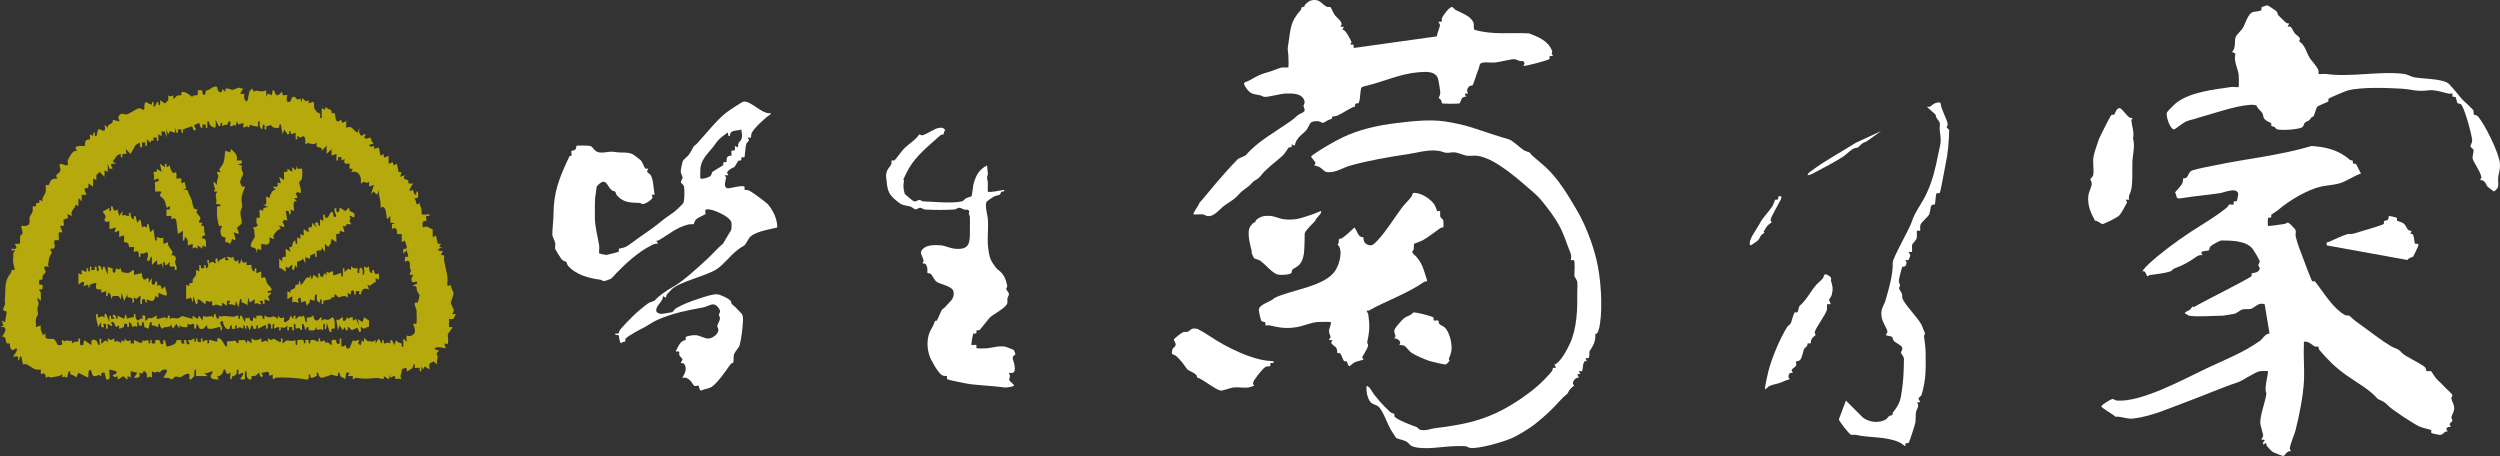
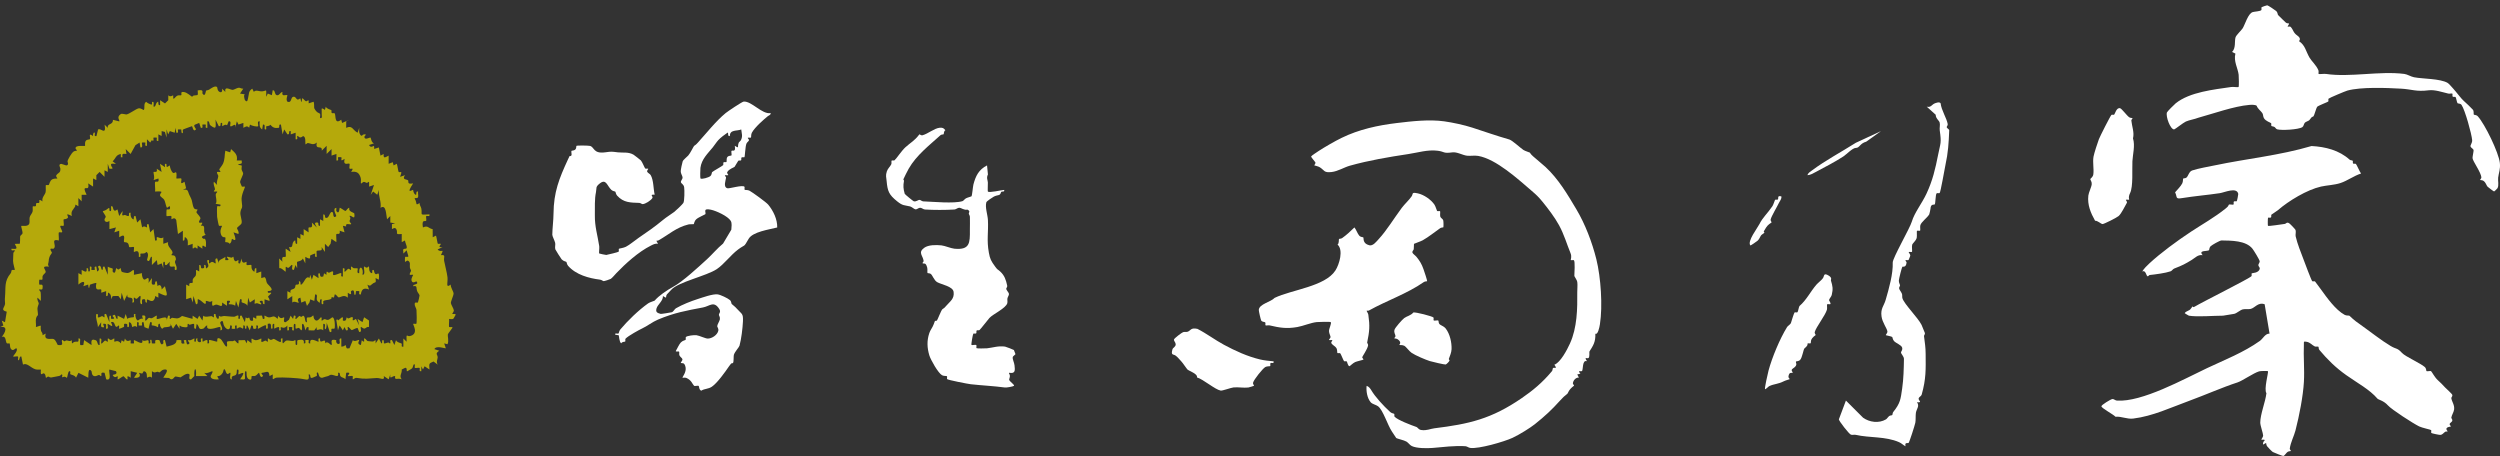
<svg xmlns="http://www.w3.org/2000/svg" id="_レイヤー_2" data-name="レイヤー 2" viewBox="0 0 1531.11 279.28">
  <rect x="0" y="0" width="1531.11" height="279.28" fill="#333333" stroke="none" />
  <defs>
    <style>
      .cls-1 {
        fill: #b5a90b;
      }

      .cls-2 {
        fill: #fff;
      }
    </style>
  </defs>
  <g id="_レイヤー_1-2" data-name="レイヤー 1">
    <g>
      <path class="cls-1" d="M132.96,53.33c.22.26.04,2.26,1.54,2.97s1.76-.81,1.5-2l2,2c-.62-3.96,2.88-1.28,4.5-1.26.68,0,2.52-1.13,3.52-1.29,1.21-.19,1.74.73,2.98.55l-2,3,2.98.49c-1.01.24-.14,3.31.02,3.51,1.66,1.97,1.7-.46,1.98-1.51.64-2.44.06-3.87,2.52-5.49l.97,1.97c1.21-1.52,3.3-.18,5.02-.31,2.98-.23,2.62-2.18,2.52,3.34l1-2,2.5,1,.5-3c1.65-.28.96,2.59,2.5,3s2.04-1.76,3.5-2c-.77,3.38,2.21,1.43,3.01,2.02.17.12-1.13,2.55,0,3.98,2.79.95,1.86-2.57,3.5-3,1.39-.37,1.68,1.07,2.5,1.56s1.75-.81,1.95-.55c.27.35.55,4.65,1.05,0,.41-.58,1.67,1.69,2.5,1.73.9.04,1.69-2.15,1.52,1.26l2.98-.99c.58.96.24,3.58.45,4,.6,1.17,1.52,2.54,2.93,2.99,1.28.41.47,2.04.63,3.01,1.68.25.91-1.35,1-2.5.22-2.91-.97-4.52,1.96-2.5l.54-2c.51,1.45,3.13,1.84,3.39,2.15.29.35-.1,1.36.25,1.71.38.37,1.46-.05,1.75.21.97.85-.4,7.41,4.07,3.93l.53,2,4.5-2-1.97,1.03-.03,3.96c3.82-1.85,3.91,1.4,7,3l1-3c.02,1.4-.33,2.7.49,4.01,1.1,1.76,1.4.2,2.09.07,2.84-.51.54.92.57,1.42.13,2.46,3.41.04,3.83.52.21.24.37,2.91,2.03,3.49l-3,1c1,2.15,2.86.4,2.93.53.94,1.55-1.65,2.58,3.07.97l1,5.01,1.95-1.01c-.27,3.08.88,2.11,3.04,1v5s2.53-.98,2.53-.98l.51,1.98,1.96-1.01c.38.96.91,4.78,1.1,4.94,1.02.9,2.65-1.66.91,3.06l3-1c-2.1,3,1.2,2.4,1.89,3.15.58.64-.95,2.65,3.11,1.85-4.81,7.33-.28,3.69-.03,3.99.2.23-.07,1.96,1.53,3.01.93.61-.23-2.54,1.5-2-.24,1.2.72,3.72-.66,4.02-.53.12-1.78-.25-1.34.46,1.74,2.79.02,4.5,2.99,2.51-.19,1.39.8,2.17,1.03,3.48.73,4.09-1.66,3.78,4.97,3.53.4,1.79-1.53.6-1.95,1.04-.4.41.33,2.47-.13,2.9-.66.61-2.82-1.2-1.92,4.06,3.19-1.5,3.17.56,5.96,1.05l.04,4.96,2-1.01c.38.96.91,4.78,1.1,4.94.35.3,1.42-.13,1.9.11.31.15-2.7,2.61,1.01,1.95l-3,1.5c2.12,2.44,4.41-1.4,2.01,3.46,3.23-.43,1.56,1.33,1.98,3.55.58,3.07,1.67,6.95,2.04,9.97s-1.39,7.07,1.98,4.51c-.19,1.67,1.75,4.2,1.75,5.51,0,1.2-1.8,4.89-1.65,5.85.18,1.07,1.62,3.23,1.79,4.31.16,1.01-1.17,2.12-.88,2.3.49.31,2.03-.45,1.99.55-1.51,2.28-.64,3.01-4,2.51.17,1.12-.3,4.67.06,4.95.4.31,2.46-.35,1.94.54-.58.99-2.66,3.47-2.77,4-.21.97.8,4.37-.23,6l-2-.5,1,3c-.28.24-5.88-1.95-7,.5l3,1c-2.87,1.86-.99,2.34-.98,4.01,0,1.21-1.05,2.56-.02,4.5l-2.5-1.91c-3.07,1.2-2.72,1.32-2.5,4.91l-3-2-1,2-1-2v3c-1.79.4-.6-1.53-1.04-1.95s-2.52.31-2.92-.1c-.33-.33.16-1.66-.04-1.95-.76-1.11-1.14,1.56-1.46,2.04-.41.61-2.08,1.33-3.04,1.96s.22-2.55-1.5-2l-2,1c.29,2.54-1.79,3.76,0,6-2.57-1.12-4.57,1.06-4.02-1.99-1.94-.24-3.35,2.65-2.98-1.02l-1,3-3-2c.76,3.16-1.99,1.09-4.35,1.2-5.16.24-6.62.86-12.32-.08-1.02-.17-2.1,1.15-2.28.86-.26-.41.19-1.55-.1-1.9-.39-.46-2.47.21-2.96-.08-.35-.21,2.77-2.66-.99-2l-.5,4c-.72-1.09-2.32-.93-3.04-1.96-.62-.89.09-2.35-1.46-2.04.78,3.82-2.71.86-4.5,1.24-.79.17-.92.76-2.97,1.12-1.38.24-2.81,1.62-4.06-.32-.36-.56-.64-3.06-1.47-2.03-.19.23.28,1.52-.07,1.93-.09.1-1.94.86-2.45,1.06-2.39.95-.64-2.41-2.48-1.99.4,3.33-.01,3.54-3.35,2.84s-12.76-1.16-16.14-.9c-2.31.17-2.74,3.05-2.51-1.95l-1.97,1.02c-.39-3.92-1.59-2.35-4.53-2.01-1.3.18.88,1.56.5,2-1.79,2.08-2.08-2.27-2.5-2-.71.46-1.07,1.35-2.17,1.86-.7.33-1.91-.1-2.27.24-.27.26.48,2.81-1.56,1.9-2.44-1.09-.87-5-2-5-1.01,0-.36,3.33-.5,4.49-.13,1.06-2.03.35-3,.51,4.91-6.71-.76-2.7-1-3-.37-.44.65-3-.5-3-1,0-.12,1.86-.94,3.06s-3.32.24-2.56,2.94c-2.11.23-.5-3.49-1-4-.33-.34-1.19,1.19-2.01.58-.91-.68-1.1-3.6-1.99-2.57-.27.32-.1,2.12-2,3.52-1.56,1.16-2.86-.53-1,2.48-1.62.16-4.54.19-5.01-1.53-.24-.9,1.67-2.72,1-3.47-.17-.19-3.39,1.88-5,1l2,2h-7c.48-5.58-1.36-5.65-1,0l-2,2c-1.99.31-.57-2.53-1-3-1.43-1.57-4.96,1.67-5.49,1.78-.22.04-2.79-.59-3-.54-1.01.2-1.36,1.98-2.86,1.69-.43-.08-.8-.69-1.29-.77-1.03-.17-3.22-.05-3.35-.16-.25-.2,4.67-5.65.5-5-1.89.29-2.15,1.61-3,1.74-.27.04-.64-.44-.97-.4-1.31.13-1.75,1.08-3.52-.33v4c-1.33-1.41-2.87.14-2.97,0-.32-.42.44-3.77-2.03-4.01l-.97,1.5-2.03-.49c1.67,2.42-.25,3.3-3,3l2-3-4-1v4c-3.26-2.3-1.53.6-2,1-.59.5-1.97-1.93-2.49-1.92-.44,0-3.29,2.29-3.5,1.92s.23-1.52-.08-1.97c-.14-.2-1.5,1.73-2.93-.53-.42-.65,3.4-.02,2-2.5l-4-1c-.83.85,1.84,7.11-2,6l-1-4c-3-.68-1.53,1.25-2.07,1.97-.26.34-.91-.71-1.39-.66-.83.08-1.62,1.03-2.99.67-1.56-.4-1.39-2.77-1.55-2.98-2.4-3.07-1.82,3.79-2,4l-6-3-1.5,3c-.49-1.48-3.2-1.86-3.41-2.1-.48-.54.47-1.9-.59-1.9-.94,0-1.2,3.61-1.54,4-.25.29-.82-.93-1.97-.53-2.1.73-.33-.26-1.03-1.46-.24-.41-1.02.78-1.58.87-1.69.27-3.78.82-5.07.97-.85.1-1.39-.54-1.84-.55-.53,0-1.17.99-1.4.68-.27-.36,0-1.76-1.05-2.56-.96-.74-2.52,2.65-2.03-2.41-1.1-.07-2.26.17-3.34-.15-2.81-.83-5.36-4.35-7.61-2.85l-1.03-5c-1.52-.49-.94,3.47-2,2-.2-.28.28-1.6-.04-1.95-.36-.39-2.61.23-2.96-.05-.32-.25,3.33-3.45,2-5-.33-.39-1.44,1.26-2.46,1-1.85-.48-1.39-3.7-1.64-3.93-.29-.28-1.4.15-1.77-.16-.89-.74-.28-4.96-3.13-3.91,2.23-2.7,4.05-6.93-1-6l2.01-1.01-1.01-2.99,2,1.01,1.06-6.46c-4.25-1.01-1.01-2.74-1.02-5.05,0-1.58-.24-1.79-.04-3.98.56-6.13-.62-9.48,3.51-14.54.47-.58.33-1.6.63-1.87.42-.38,1.56.08,1.83-.13.22-.17-1.08-3.86-1.03-5.51.04-1.15.09-4.07.18-4.81.08-.62,1.2-1.37.87-1.62-.55-.41-2.39.76-2-1.03,3.52.31,3.71.04,2-3l2.98-.03c.41-.37.2-3.99.3-4.47.18-.88,1.32-1.19,1.49-2,.16-.76-1.05-4.22-.77-4.5.26-.25,4.31.79,4.94-1.56.3-1.11-.11-2.5.2-3.8.24-1.04,1.37-2.14,1.73-3.28.33-1.06-.11-3.04.22-3.31.29-.24,1.39.2,1.78-.19.34-.35-.05-1.38.29-1.72s1.37.05,1.72-.27c.73-.69-1.03-3.01,2.13-.87-.68-2.29,1.49-3.98,1.87-5.63.29-1.25-.1-4.09.19-4.33s1.38.2,1.78-.15c.34-.3.52-2.57,2.13-3.42,1.21-.64,2.84-.35,3.04-.5.28-.23-1.08-1.12-.57-1.97.99-1.65,2.82-1.27,2.44-4.34-.04-.34-1.52-2.55.63-2.64.16,0,2.84.97,3,.96,1.85-.07.76-2.33.78-2.48.15-1.18,2.42-5.11,3.72-6.02.78-.55,1.77-.38,1.99-.54.29-.22-.78-1.02-.8-1.43-.1-2.25,5.54-1.21,5.8-1.51.2-.22-.3-1.97.45-3.05.68-.99,2.27-.78,2.49-1.01.82-.82-1.45-4.49,2.04-1.92-.39-.91.4-2.88,1.02-2.01.32.44-.79,2.39,1,2l1-4c1.33-1.41,5.26,4.14,4-3l2,2c-.67-2.97,3.34-1.64,3.07-4.98l3.93.98c.56-.61-2.11-2.56,1-4.56.6-.39,3.03.41,3.48.3,1.91-.46,5.43-3.16,7.13-3.68,1.59-.49,3.17,1.18,3.39.95.86-.93-.36-4.15,1.5-5,.67.73,1.62,1.14,2.51,1.49,2.17.86.15-1.5,1.49-1.49,1.01,0,.35,2.06.5,3,1.64.1.87-1.91,2.5-3,.92-.61-.23,2.55,1.5,2v-3s3,2,3,2l2-1.99.02-3.01c1.28,1.39,2.82-.1,2.92.04.36.55-.34,2.48.57,1.97.65-.37,1.06-1.34,2.17-1.86.7-.33,1.95.1,2.27-.24.52-.55-.94-2.24,1.57-1.92,2.17.28,4.69,2.86,4.98,2.85.35-.01.68-.63,1.11-.71,2.67-.45,2.67.56,2.4-3.12,4.3-.74,2.47,1.22,3,2.01,1.63,2.43,1.98-1.71,2.11-1.85.24-.25,1.2-.21,1.88-.63.96-.58,3.79-2.86,4.97-1.49ZM134,77.29l-2-4c.05,3.95,1,6.66-3.05,3.55-1.18-.9-.3-2.84-1.95-2.55v4c-1.8.39-.66-1.57-1-2-.06-.08-1.94-.08-2,0-.34.43.8,2.39-1,2l-1-3-2.5,1c-1.59.66.82,2.66.5,3-1.89,1.98-2-2.19-2.49-2-.95.36-5.25,1.86-5.44,2.08-.35.4.12,1.7-.07,1.92-1.04,1.25-.91-1.88-1-2-.06-.08-1.94-.08-2,0-.34.43.8,2.39-1,2l-.5-3-.5,3-2.99-1.01-1.01,2.01-1-3v5s-1.01-3.5-1.01-3.5l-2-.5v3.01s-2-1.01-2-1.01v4c-1.8.39-.66-1.58-1-2-.06-.08-1.95-.08-2,0-.23.36.52,2.04-.47,1.93l-.52-.42-1.01,1.5-2-2v4c-1.8.39-.66-1.57-1-2-.06-.08-1.93-.07-2,0-.42.44.98,3.32-1,3l-.5-3-2.53,1.61-2.97,5.39-3-3,.45,3c-2.24-.24-2.82-.31-2.45,2h-1s-.01-2-.01-2c-3.14.63-2.97,2.58-4.99,4.5l2,1.5c-.94.16-2.96-.52-3,.51-.08,1.72,2.71,2.8-.99,2.5l-1-3v5s-2-1.01-2-1.01v4s-3-3-3-3l-2,1.99v3.01s-2-1.01-2-1.01v5s-3-2-3-2c.77,4.24-1.23,2.5-1.97,3.03-.91.65,1.14,3.85.97,3.97h-3s0,4,0,4l-2-2v5c-2.9-1.69-1.44-.78-2.1.37-1.11,1.92-2.67,2.56-1.9,5.63-4.96-2.48-1.81.22-2.42,1.02-.83,1.09-2.32.84-2.53,1.03-.43.39.35,3.54-.11,3.91-.36.29-1.57-.18-1.91.07-.68.51,1.63,3.43.95,3.94-.33.25-1.53-.21-1.91.08s.12,3.82-.06,4.95c-5.5-1.36-.96,3.18-3.1,4.94-.39.32-1.57-.14-1.87.11-.62.51.75,2.02.77,2.49.02.3-1.86,1.73-2,5.13-.06,1.42-.92,1.86.2,3.33-5.58-.66-1.65,1.97-2.05,3.4-.18.65-1.33,1.25-1.82,2.28-.33.69.1,1.94-.24,2.26s-1.49-.13-1.85.12c-.12.09-.13,2.8,0,2.89.72.53,2.61-1.12,1.96,2.56-.18,1.02-1.48.21-1.99.54-.4.26.77.99.85,1.59.25,1.79.13,3.58.14,5.37l-2-2c-.54,1.38.73,2.82.72,3.5-.02.89-1.01,2.06-.75,4.01.66,5.04-.03,2.25-.87,5.09-.46,1.56.09,3.71-.1,5.4,4.63-1.43,2.24-1.25,3.14,2.36.19.75,1.21,1.39.87,2.64l1.99-1.01c-1.45,4.87,3.7,2.63,5,3.45,1.54.96,1.97,3.49,2.5,3.56,4.3.6,1.73-1.93,2.51-3.01.3-.41.88.71,1.46.71.39,0,.78-.5,1.18-.5,1.32-.02,1.88.93,3.28-.17.06,3.35.29,1.47,1.67,1.06,1.66-.5,2.86.86,2.4-2.09,1.68-.25.92,1.36,1,2.52.14,1.92-.19,1.58,2,1.49l.5-3,4.5,3c.37-.37-1.25-4.36,2.5-3,1.64.6.82,3.24,2.5,3v-4c1.98-.32.58,2.51,1,3,.47.56,1.64-1.69,2.5-1.73.47-.02,1.23,1.01,1.43.7.28-.43-.14-1.54.12-1.96.21-.34,1.02.75,1.6.85,1.05.19,2.12-1.14,2.3-.85.26.42-.17,1.53.12,1.96.13.19,2.15-1.45,3.93,1.03l.47-1.93,1.49.93.54-2c1.26,2.73,3.29.87,3.43,1.03.35.43-.12,1.64.08,1.97.05.09,1.95.08,2,0,.21-.34-.25-1.57.04-1.98s6.16,3.99,5.02,0c2.1,1.5,4.45-1.92,3.93,1.97,1.8.37.69-1.67,1-2,1.07-1.18.91,1.88,1,2,.06.08,1.94.08,2,0,.48-.72-1.29-2.6,2.5-2.01.52.08.8,4.13,2.5,2.01.35-.43-.8-2.4,1-2l1.03,4c2.1-.66,6.28-1.03,6.02-3.96.08-.12,2.76-.13,2.9,0,.47.49-.88,2.76,2.06,1.95l-.5-2c.56.12,1.38-.14,1.5,0,.1.12-.02,4.23,2.01,2,.39-.43-1.8-1.82-.5-2,1.11.65,3.34-1.2,3.48-1.01.35.5-.55,2.01.52,2.01,1.16,0-.38-2.43,1.5-2-.83,1.9,1.35,2.83,2,2,.35-.44-.8-2.39,1-2.01-.24,3.52.42,1.25,2.46.97.98-.14.46,1.27.55,2.04,1.8.4.63-1.57,1.02-1.99s4.77,1.16,4.91.95c.37-.55-.58-2.8,1.57-1.96,1.63.63,2.56,3.9,4,5,1.17-.2.11-2.51.53-2.98.49-.55,2.81-.36,3.47-.36.43,0,.8-.48,1-.45.96.16,1.37,1.82,2.5,1.79l.05-1.94,3.92-.03,1.04,1.97.5-2,2.5,2c-.22-4.95.16-2.15,2.51-1.95,1.62.14,3.35-1.19,3.45-1.04.27.43-.2,1.63.07,1.96.46.58,1.95-.65,2.49-.68.49-.03,1.19,1.03,1.41.67.28-.44-.14-1.53.12-1.95.21-.35,1,.74,1.6.85.82.15,1.48-.62,1.85-.6,1,.06,3.77,2.56,4.49,1.73.37-.43-.79-2.4,1.01-2-.29,5.66.84,1.53,2.5,1.25,1.26-.22,4.16.89,5-.23,1.16-.26-.2,2.99.99,2.99s-.24-2.83,1-3c1.79-.25,4.12-.79,3.5,2,1.8.39.65-1.57,1-2.01.06-.08,1.94-.08,2,0,.35.44-.8,2.39,1,2.01-.81-4.39,4.78-.72,4.98-1,.39-.53-.78-2.39,1.02-2.01-.46,4.68,3.6-1.34,3.07,2.98,1.53-1.93,3.56,1.49,3.93,1.03.74-.93-1.67-4.16,2.94-2.95-.51,1.49.98,3.08,2.06,1.95.41-.43-.98-3.32,1-3v5c2.8,0,2.47-2.23,3.01.31.27,1.25.98.67,1.99.7l2.07-4.99c1.15,1.39,3.38-.51,3.93-.01.14.12-1.9,2.49,1,3l.5-2.93c2.4,2.31,1.13-.67,1.51-1.07.45-.48,1.45,1.21,2,1.56.14.09,3.18.33,3.34.31,1.29-.14,1.84-2.43,1.66,1.13l2-3,1.5,3c1.14.02-.14-2,1-2s-.14,2.21,1.06,2.05c.9-.12,1.28-.54,2.44-.57.16,0,.7.82.94.51.44-.58-.73-2.38,1.05-1.99l1.5,3,1-3c.51,1.5,3.17,1.84,3.41,2.1.5.54-.68,2.28,1.09,1.9v-5s2,2,2,2c-.29-5.94.13-3.04,1.98-3.47,5.82-1.35,1.65-7.24,2.04-7.49s1.56.2,1.93-.08c.34-.26.23-7.15.08-8.48s-1.28-2.19-1.05-3.97c.14-1.04,1.46-.17,1.92-.58.17-.15,1.06-4.08,1.02-4.3-.11-.65-1.12-1.71-1.46-2.6-.8-2.1.34-3.57-2.46-3.03-.32-1.61,3.97-.69,2-3-.1-.12-2.49,1.74-3-.5-.36-1.56,1.18-3.34.99-3.46-.43-.27-1.61.2-1.97-.07-.59-.45.69-2.02.68-2.46-.01-.48-.6-1.16-.71-1.99-.21-1.51.58-3.03-.99-4.07-.93-.61-1.66.9-2,.55-.1-.11-.07-2.86.05-2.95.52-.37,2.1.46,1.98-.57l-1.03-3.49-2,2c.16-1.7-1.02-2.92,1.37-2.99,1.82-.05-.36-3.51-.37-5.02l-2,1.01v-4.99c-4.23.44-2.4-.34-3.09-2.4-.84-2.5-2.75-.44-2.91-.61v-3.01s2-.49,2-.49l-3-.5v-4s-2,2-2,2c-.64-2.87-.47-9.44-4-7,.65-3.9-1.42-7.12-1-11l-1,3-2.5-2-1.5,2,2-6-3,1c.23-4.78-.31-2.28-1.47-2.29-.45,0-1.09-.74-1.87-.59-.67.13-1.32,1.27-1.65.88-.18-.22.19-2.28-.14-3.36-.96-3.2-2.53-4.15-5.86-3.64,2.16-3.22-.21-1.42-.92-2.05-.45-.4.24-2.61-.09-2.94-.64-.65-4.08,1.69-2.99-3.02-3.24,2.13-1.41-.04-2-1-.05-.08-1.94-.08-2,0-.34.43.8,2.39-1,2v-4s-3,1-3,1v-4s-3,3-3,3v-5s-3,3-3,3c.56-4.01-4.23.25-3-5-2.31,1.98-3.81.4-5.54.31-.54-.03-1.13,1.08-1.45.7-.18-.21.46-4.98-1.49-4.89-.28.01-.89.93-1.87.76-.59-.1-1.36-1.21-1.61-.88-.41.54.76,2.39-1.03,2v-4s-2.99,1.01-2.99,1.01v-2.01c-2-.44.04,2.21-2.01,2l-2-3-1,3-1-6c-1.87-.4-.31,1.85-1.51,2.02-2.32.32-3.5-.21-4.99-1.91-.55.96-2.34.8-2.45.95-.42.51.52,1.95-.55,1.95-1.3,0,.58-3.35-1.5-3l-.5,3c-1.83-1.28-1.64-2.95-1.5-5-1.99-.31-.57,2.53-1,3-.47.53-3.96-.24-4.96-1l-.5,1.95c-1.3-1.48-2.13-.66-3.54.04v-3.01s-3,1-3,1l-1-2-1,4c.72-3.96-2.17-.14-3-1-.41-.42.98-3.32-1-3l-1,2.46c-1.14-.87-1.93.14-2.97.55l-.03-2.01c-1.98-.44.06,2.21-2,2Z" />
      <path class="cls-2" d="M1340.5,193.3c-.14-.02-2.03-1.14-2.5-1.5.78-1.33,2.8-1.44,3.55-2.48,2.41-3.36.7-.41,2.45-1.46,5.1-3.04,33.57-17.22,34.89-18.72.33-.38-.09-1.46.18-1.75.2-.21,4.21-.09,4.89-2.7.21-.81-.7-1.46-.81-2.07-.18-.99.91-1.72.76-2.69s-3.54-6.52-4.42-7.63c-4.04-5.04-12.93-4.94-19.02-5.04-1.24.17-5.58,2.66-6.51,3.49-1.01.91-.83,2.24-1.04,2.45-.9.89-6.85-.2-3.91,3.08-2.9-.49-4.53,1.58-6.64,2.87-4.03,2.46-5.66,3.35-10.72,5.29-.99.38-1.4,1.42-2.28,1.72-3.14,1.09-9.27,1.9-12.76,2.26-.54.06-.88.79-1.13.8-1.23.07-1.06-4.03-3.49-2.94,1.07-1.81,2.92-3.6,4.47-5.04,6.65-6.16,16.82-13.7,25.55-19.44,6.4-4.21,14.29-8.65,21-14.04,2.33-1.87,1.55-1.89,2.04-2.4.42-.44,2.47.29,2.89-.16.25-.28-.18-1.38.19-1.77s1.44.04,1.76-.21c.18-.14.99-4.08.92-4.43-.86-4.46-8.41-.91-11.3-.48-7.67,1.15-15.34,1.76-23,3-4.47.73-2.88-.4-4.38-3.53,1.32-1.58,3.5-3.69,4.38-5.48.56-1.13.38-2.72.57-2.93s1.28-.09,1.92-.54c1.19-.84,1.55-3.74,3.6-4.43,3.72-1.25,9.79-2.28,13.87-3.13,19.8-4.15,39.66-6.04,59.21-11.83,8.56.45,16.97,2.59,23.33,8.36.53.48,1.6.32,1.87.64.3.35-.09,1.37.25,1.71s1.37-.05,1.71.25c.48.42,2.36,4.86,3.16,5.88-4.37,1.38-8.31,4.43-12.66,5.85-3.76,1.22-8.34,1.34-11.86,2.14-8.61,1.96-19.83,8.74-26.5,14.54-.66.58-3.62,2.4-3.84,2.63-.33.34.06,1.37-.29,1.72-.39.4-1.49-.04-1.79.19-.2.15-.24,4.78-.07,4.95.4.41,8.85-1.02,10.34-1.16.76-.07,1.13-1.38,2.68-.38.59.38,3.76,3.67,3.89,4.13.37,1.28-.2,2.81.07,3.93,1.09,4.67,3.14,9.66,4.84,14.16.64,1.7,4.75,12.77,5.3,13.24.33.28,1.38-.13,1.73.19.23.21,2.98,3.99,3.64,4.9,3.46,4.77,8.83,12.47,14.48,15.53,1.13.61,2.7.32,2.94.55,3.22,3.05,4.17,3.67,8.07,6.43,5.48,3.87,11.2,8.5,17.01,11.99,3.86,2.32,4.03,1,7.11,4.35,2.08,2.26,11.43,6.37,13.93,8.61,1.02.91.84,2.29,1.03,2.47.44.42,2.44-.28,2.87.13.53.5,2.16,3.7,4.08,5.46,1.92,1.76,2.7,2.54,4.46,4.46.96,1.05,4.28,3.84,4.46,4.64s-.69,1.51-.64,1.87c.35,2.37,2.08,4.12,1.72,7.03-.19,1.53-1.48,3.42-1.72,4.98-.06.36.81,1.08.62,1.86-.21.86-1.6,1.33-1.65,2.14-.03.44.96,1.23.71,1.43-.31.25-1.77,0-2.56,1.05-.59.78.84,1.74.57,1.95-.25.19-.93-.08-1.35.17-1.17.68-1.55,1.82-3.12,1.95-.62.05-5.26-.95-5.44-1.16-.29-.33.15-1.46-.14-1.79-.25-.29-5.48-1.36-7.3-2.24-3.55-1.72-16.84-10.28-19.15-12.88-2.59-2.92-5.84-3.47-6.39-4.11-4.89-5.69-12.23-9.53-19.08-14.38-6.51-4.61-11.43-9.44-16.53-15.5-.53-.63-.36-1.73-.56-1.91-.3-.29-1.54.11-2.25-.21-1.7-.77-2.72-2.51-5.16-2.88-1.89-.29-1.45.07-1.51,1.51-.34,7.58.45,15.49.02,23.02-.5,8.75-2.77,20.54-5.17,29.83-.89,3.45-3,7.27-3.5,11.19-.06.46.93,1.19.65,1.4-.22.16-1.22,0-1.99.54-.87.62-1.81,2.29-2.57,2.5-.33.09-5.84-2.09-6.46-2.45-.54-.31-3.06-2.89-3.5-3.52-1.15-1.65.5-2.83-2.48-1.01-.13-1.07.12-1.86.98-2.52.08-.98-1.51-.23-1.98-.51-.25-.16,1.04-1.49,1.05-2.47,0-1.42-1.76-6.08-1.76-7.99,0-5.1,3.15-12.64,3.77-18-1.68-2.34,1.42-13.01.94-13.49-.19-.19-4.58-.15-5.4.1-3.49,1.05-10.26,5.82-13.22,6.78-9.15,2.96-19.93,7.75-29.69,11.31-11.28,4.11-22.2,9.35-34.17,10.83-3.89.48-7.03-1.42-10.92-1.12-1.2-1.39-8.6-5.27-8.6-6.4,0-.86,5.63-4.25,6.63-4.42s1.78.86,2.85.94c15.33,1.07,41.06-13.19,55.17-19.86,10.86-5.13,22.46-9.61,32.34-16.66,2.01-1.43,3.25-4.55,5.99-4.51l-3-17.97c-4.04-1.48-5.98,2.3-8.61,2.86-1.57.34-3.17-.08-4.74.26s-3.74,2.41-5.26,2.74c-1.06.23-6.51,1.13-6.87,1.13-5.96,0-15.64.88-21,0Z" />
      <path class="cls-2" d="M472,69.3c.11,1.1-1.14,1.35-1.7,1.81-2.32,1.87-8.04,6.83-9.83,10.17-.6,1.12-.32,2.74-.57,2.96-.33.3-1.46-.14-1.86.14-.3.21.71.96.68,1.43-.04.68-1.17,1.19-1.57,2.15-.72,1.71-.9,8.03-1.23,8.3-.3.24-1.39-.19-1.77.2-.34.35.05,1.38-.29,1.72s-1.38-.05-1.71.29c-.26.26-1.98,3.38-2.26,3.7-.34.39-3.31,1.24-4.45,3.15-.5.84.83,1.73.53,1.93-.42.28-1.51-.14-1.94.13-.35.22.7.92.65,1.4-.17,1.61-1.94,5.76.84,6.53,1.15.31,9.38-2.27,10.43-.92.26.34-.19,1.49.12,1.83.24.25,1.84-.03,2.96.57,1.8.97,10.27,7.09,11.46,8.54,3.12,3.81,5.64,8.96,5.51,13.98-4.74,1.24-15.03,2.61-17.52,6.98-3.25,5.7-1.86,3.07-6.47,6.53s-8.59,9.04-13.01,11.99c-6.33,4.22-23.67,7.87-27.89,12.65-.68.77-2.44,2.53-2.66,2.82-1.1,1.49.55,2.95-2.44,1.03.17,2.98-3.27,5.17-3.93,7.58-.63,2.26.36,2.74,2.55,3.35.33.09,6.06-.82,6.78-1.02,1.03-.28,1.7-1.93,2.57-2.43,4.03-2.31,9.13-4.31,13.34-5.66,3.05-.97,9.21-3.22,12.2-2.85,1.74.22,6.2,2.33,7.52,3.5.97.86.78,2.08,1.1,2.4.96.96,1.73,1.25,3.38,3.12,2.81,3.19,3.72,2.53,3.49,7.54-.19,4.12-.99,10.88-2.11,14.87-.28.99-2.82,3.59-3.46,5.6-.24.75.02,4.47-.53,4.94-.76.65-.5-.73-2.4,2.04-2.4,3.52-7.18,10.25-10.51,12.52-2.25,1.53-4.43,1.11-6.51,2.45-1.39-.43-1.31-2.64-1.56-2.89-.42-.41-2.42.3-2.87-.13-1.03-.99-1.47-3.38-4.72-4.8-.83-.36-2.14.03-2.36-.14-.27-.21,2.53-3.33,1.89-6.39-.71-3.4-2.17-2.19-2.88-2.66-.31-.21,1.17-1.4.93-2.34-.16-.64-1.33-1.25-1.81-2.28-.33-.7.1-1.96-.23-2.27-.36-.34-2.43.32-1.91-.56.92-1.56,1.91-3.89,2.97-5.03,1.14-1.23,2.7-1.38,2.92-1.62.33-.36-.08-1.41.19-1.73.7-.82,5.08-1.31,6.44-1.14,1.84.24,5.53,2.07,6.98,2.07,2.49,0,5.79-2.12,6.42-4.7.36-1.5-.63-2.24-.64-2.87-.01-.94,1.45-3.17,1.62-4.16.26-1.54-.59-2.21-.58-2.84,0-.94,1.39-1.66.22-3.53-3.32-5.26-5.86-1.73-10.01-.95-10.17,1.92-17.62,3.25-27.56,7.44-3.38,1.42-6.64,4.03-9.63,5.4-1.6.73-8.62,4.54-10.22,6.29-.33.37.08,1.41-.19,1.73-.22.26-1.96,0-2.42,1.11-1.22-.59-1.37-4.77-1.56-4.95-.09-.09-3.3-.16-1.94-1.05.28-.18,1.48.29,1.9-.09.14-.13.25-1.48,1.06-2.44,4.47-5.29,11.02-11.71,17.04-15.97,1.06-.75,3.77-1.47,3.91-1.63,2.66-3.08,7.44-6.35,11.12-8.34,6.2-3.36,15.58-12.12,20.99-17.05,3.07-2.8,6.4-6.79,9.84-9.59l5.05-8.49c.08-1.7.54-3.96-.37-5.43-1.78-2.88-8.85-6.12-12.18-6.82-5.39-1.14-2.57,1.93-3.41,2.8-.25.26-4.21,1.87-5.47,3.03-1.36,1.26-1.37,2.82-1.53,2.98-.22.23-2.2-.04-3.28.22-7.56,1.86-11.99,6.19-18.3,9.73-1.19.67-2.03-.77-.36,2.1-1.7-.28-2.92.42-4.37,1.14-7.71,3.86-15.65,11.13-21.12,16.84-.89.93-2.65,3.06-3.49,3.55-.58.34-3.93,1.43-4.36,1.36-.55-.1-1.19-.78-2.16-.9-6.85-.86-14.7-2.96-19.55-8.45-.82-.93-.84-2.17-1.08-2.41-.28-.29-1.74-.34-2.9-1.6-.41-.45-3.77-5.78-3.87-6.13-.38-1.29.18-2.8-.08-3.92-.32-1.41-1.77-4.08-1.76-4.97.02-3.83.7-8.65.74-13.02.13-13.14,3.39-21.32,8.86-33.15,1.72-3.73.68-1.15,2.05-2.39.46-.42-.27-2.42.16-2.87.21-.22,1.69.03,2.48-1.05.49-.66.32-1.77.5-1.98.27-.31,7.39-.24,8.36.04,2.7.78,1.95,4.87,9.11,3.93,4.44-.58,3.68-.48,7.96,0,3.2.36,6.37-.4,9.55,1.45.4.23,4.21,3.2,4.49,3.51.79.85,2.3,4.63,2.62,4.91.39.35,1.46-.08,1.83.18.29.2-1.03,1.09-.54,1.93.42.71,1.67,1.24,2.09,1.97,1.84,3.2,1.58,8.35,2.44,11.99-3.55-.25-.77.97-1.4,2.03-.91,1.53-4.37,3.75-6.06,3.74-.45,0-1.15-.72-1.99-.75-5.37-.2-9.6-.08-13.56-4.46-.84-.93-.84-2.16-1.09-2.41s-1.48-.24-2.41-1.09c-2.64-2.42-3.17-6.98-6.98-4.05-2.96,2.27-1.92,2.84-2.48,5.51-.89,4.18-.61,9.36-.67,13.96-.09,7.18,1.61,12.06,2.68,19.01.18,1.15-.3,4.23,0,4.51.16.15,4.1.94,4.32.9,1.15-.21,7.31-1.69,7.58-2.01.31-.37-.12-1.48.15-1.78.15-.16,2.84-.48,4.3-1.23,2.41-1.25,5.3-3.76,7.66-5.37,4.79-3.29,9.85-6.71,15-11.01,2.19-1.83,4.59-3.21,6.97-4.99,1.01-.76,4.99-4.58,5.54-5.46.73-1.18.75-7.78.5-9.56-.26-1.87-1.74-2.2-1.98-3.08s.99-1.81,1-2.89-1.11-2.17-1.11-3.99c0-.96.85-4.93,1.17-5.89.35-1.04,2.46-2.61,3.4-3.63,1.23-1.34,3.31-5.64,3.6-5.9,1.01-.85.69-.23,2.36-2.07,5.21-5.73,10.99-13.13,16.99-18.05,1.34-1.1,10.07-6.94,11.01-7.02,4.89-.4,11.2,7.95,16.52,7.05ZM453.98,79.3c-2.68,1.07-7.04-.05-6.98,4-1.72.55-.58-2.61-1.5-2-1.66,1.1-4.21,3.03-5.54,4.47-1.15,1.25-2.44,3.28-3.44,4.51-3.06,3.75-6.85,7.22-7.54,12.5-.14,1.04-.21,6.29.02,6.52.67.68,5.05-.57,6.05-1.46s.78-2.1,1.08-2.41c.66-.67,6.28-3.72,6.76-4.29.3-.35-.1-1.37.25-1.71.38-.37,1.47.06,1.76-.2.33-.3-.16-1.96.54-2.99s2.28-.78,2.49-1.01c.42-.44-.31-2.45.15-2.87.55-.5,2.74,1.09,1.92-3.06,3.06,1.92,1.35.58,2.49-2.01.17-.39.99-.78,1.37-1.62,1.12-2.45.35-3.85.12-6.36Z" />
-       <path class="cls-2" d="M814.93,4.37c.2.19,1.8,3.88,2.58,4.91,1.16,1.53,4.18,3.48,4.17,5.54,0,.53-.99,1.2-.66,1.41,1.06.68,3.06-1.11.98,2.02,1.67-1.14,5.68,7.03,5.71,7.54.03.46-.98,1.23-.68,1.43.37.25,1.44-.19,1.84.21.45.45-.33,1.95.66,1.9l50.46-7.06c.19-2.1,1.57-4.7,1.89-6.64.17-1.02-1.15-2.09-.86-2.28.41-.26,1.54.19,1.88-.12s-.09-1.55.24-2.27c.75-1.65,4.72-7.1,6.3-6.64.52.15,1.27,1.35,2.19,1.84,3.78,2,9.5,3.67,10.92,8.14.24.76-.31,2.69.5,3.94,10.82,3.27,22.13,1.57,33.3,2.2,5.68,2.07,12.08,4.66,14.22,10.84.28.81-.28,1.2-.26,1.51.05.6,1.03,1.21.66,1.43-.4.24-1.44-.18-1.83.2-.36.35.05,1.41-.22,1.74-.64.77-15.3,4.68-15.91,4.13-.19-.17,1.83-2.05-.55-2.94-1.83.57-3.7-1.11-4.94-1.11-2.73,0-8.93,1.79-11.98,2.07-2.44.22-7.91-.85-9.06.94-.53.83-.49,1.99-.96,3.05-.74,1.68-3.21,9.5-3.58,9.9-.19.21-1.59.06-2.46,1.03-1.93,2.13-.3,3.87-.48,3.99-1.06.68-3.06-1.1-.97,2.03-3.22-.47-3.39,3.24-4.05,3.99-.36.41-10.55.41-10.91,0-.09-.11-.07-1.17-.52-1.96-.29-.51-1.36-.92-1.34-1.47.02-.47.87-1.51.88-3.02,0-1.22-.89-6.43-1.2-7.87-1.2-5.66-7.63-5.04-12.39-4.65-10.97.9-21.45,5.88-31.95,8.33-.56.13-2.38.64-2.47.74-1.39,1.44-.73,8.65-2.18,9.86-.53.44-2.29-.7-1.97,1.95-3.91,1.34-7.1,3.98-10.87,5.67-1.05.47-2.79.37-2.96.57-1.22,1.35,1.48.66-2.38,2.06-1.13.41-2.62,1.64-3.33,1.76-.95.16-1.78-.85-2.85-.94-6.98-.6-4.66,3.11-8.54,6.53-1.71,1.51-3.28,2.65-4.85,5.11s-.32,4.4-3.09,2.37c.51,2.77-1.34,1.64-1.89,2.11-.27.23-2.09,3.5-3.62,4.93-3.3,3.06-10.17,8.01-13.09,11.93-2.33,3.14-3.66,2.43-5.96,5.05-2.42,2.76-5.39,3.94-7.52,6.45-2.99,3.51-5.2,4.31-8.96,7.04-3.14,2.27-6.35,7.09-10.53,6.52-1.08-.15-1.88-.91-2.96-1.04-1.29-.16-5.21.3-5.52.02-.78-.72,3.33-5.56,3.5-6.99,3.81-4.23,7.3-8.71,11.01-13.03s8.46-9.68,12.61-13.85c.39-.39,4.47-1.96,4.76-2.29,7.57-8.78,17.54-13.88,28.11-21.35,2.83-2,2.47-2.85,6.39-4.61,3-1.35.94-3.03.93-4.38,0-.66.95-1.41.6-2.86-1.15-4.78-7.35-4.83-11.44-4.64-3.64.17-9.89,2.06-12.97,2.06-.91,0-1.86-.84-3-1.06-3.54-.69-5.53-.48-8.01-3.99-3.2-4.54-1.16-3.42,1.87-5.14,5.45-3.09,6.17-3.57,12.09-5.23,2.39-.67,5.44-2.1,7.17-2.51,1.25-.29,4.18.06,4.38-.13.27-.26.13-6.28.02-7.52-.32-3.65-.67-2.74,0-6.96,1.44-9.07,1.04-13.43,7.49-20.54.76-.84-.09-2.34,2.35-2.11-.48-1.22,2.82-3.49,3.74-3.76,5.81-1.72,7.08,2.64,10.06,3.77.75.28,1.97-.07,2.27.2Z" />
      <path class="cls-2" d="M936.91,93.42c.85,1,.25.7,2.07,2.36,2.8,2.54,5.19,4.29,7.55,6.48,7.89,7.31,13.45,16.73,18.97,26.03,5.28,8.88,9.59,20.07,12.19,30.53,2.73,11.02,3.94,28.58,2.17,39.8-.3,1.93-1.31,6.68-2.79,5.73.18,5.14-1.33,7.28-3.64,10.95-.18.29.3,3.24-.53,3.93-.77.64-3.05-1.1-.92,2.02-3.08-1.2-2.3,5.31-3.08,5.99-.6.52-3.18-.81-.98,1.59l-1.93.51,1.01,1.93c-1.91-.25-3.58,1.84-3.7,3.56-.03.49.96,1.19.67,1.41-3.57,2.68-3.42,4.4-4.12,4.98-2.03,1.68-2.35,1.85-4.35,4.07-5.26,5.83-9.18,9.46-15.53,14.54-2.73,2.18-9.42,6.38-13.64,8.33-5.28,2.43-20.73,6.88-25.87,6.17-1.1-.15-1.93-.96-2.96-1.04-6.24-.46-14.04.53-20,1.04-3.39.29-9.93.32-12.88-1.16-1.32-.66-2-1.98-3.27-2.73-1.52-.9-5.8-1.75-6.27-2.23-.17-.17-2.02-3.06-2.59-3.9-2.65-3.94-5.46-13.25-8.51-15.49-1.33-.98-3.47-1.26-4.52-2.48-2.12-2.48-2.84-6.85-2.48-10.02,1.24.31,2.23,1.59,2.85,2.65,2.35,4.02,7.34,9.47,11.62,13.39.92.84,2.21.87,2.42,1.11.31.35-.09,1.36.22,1.71,1.84,2.07,10.43,5.3,13.27,6.27,1.07.36,1.3,1.66,3.09,1.91,3.43.48,5.4-.73,8.01-1.05,21.29-2.63,34.91-5.69,53.54-18.49,6.56-4.51,12.48-9.3,18.5-16.51.48-.58.33-1.61.62-1.87.75-.69,3,1.04.86-2.07,3.78-1.47,7.72-9.01,9.54-13,4.43-9.72,4.59-21.32,4.47-31.52-.02-1.92.27-4.28.02-6.05-.22-1.56-1.81-3.28-1.8-3.97.02-1.32.56-8.81-.29-9.46-.35-.27-1.47.17-1.9-.11-.19-.13.83-1.85-.18-4.28-2.11-5.1-3.91-11.37-6.99-17.01-2.65-4.87-6.82-10.35-10.35-14.65-2.33-2.83-3.75-4.14-6.5-6.5-8.39-7.2-21.72-19.41-32.67-21.33-2.33-.41-4.66.13-6.87-.13-2.72-.32-6.13-2.44-9-2.04-5.8.79-4.49-.43-8.96-1-6.14-.78-12.15,1.16-18,2.04-11.97,1.81-23.99,3.81-35.86,7.14-3.35.94-7.26,3.43-11.14,3.86-4.78.53-4.18-.97-7.15-2.89-1.06-.69-3.24-1.05-3.37-1.17-.24-.21,1.04-1.13.55-1.96-.41-.69-2.54-2.97-2.55-3.5,0-.33,3.79-2.82,4.63-3.37,3.85-2.51,9.91-5.99,14-8,10.69-5.24,22.32-7.73,33.88-9.12,9.2-1.11,19.85-2.32,29-1.04,5.27.74,12.17,2.23,17.16,3.84,7.37,2.38,15.11,5.11,22.72,7.28,1.79.51,6.68,5.08,8.61,6.39,1.06.72,3.77,1.47,3.91,1.63Z" />
      <path class="cls-2" d="M1395.16,9.18c1.03.94,4.15,4.19,4.8,4.67,1.48,1.09,2.96-.54,1.04,2.41.34.23,1.47-.24,1.87.18,1.83,1.94,1.44,3.48,4.12,5.34,2.86,2,.88,3.33,1.05,3.44,3.87,2.67,3.98,5.87,6.43,10.1,1.25,2.15,3.99,4.45,5.39,7.63.35.79-.05,2.11.15,2.33.23.27,3.44-.17,4.51,0,14.76,2.21,32.88-1.94,48,0,1.83.23,4.03,1.68,5.96,2.04,5.41,1.04,16.02.79,20.55,3.45.85.5,2.59,2.61,3.46,3.54,1.62,1.73,5.26,6.63,6.49,7.54.55.41,5.26,4.92,5.58,5.4.7,1.05.23,2.66.53,2.97.2.21,1.54.03,2.45,1.04,4.39,4.87,12.78,22.18,13.48,28.52.42,3.8-.67,5.98-1.04,9-.25,2.02.61,4.84-.45,6.55-.22.36-1.89,1.94-2.03,1.94-.25,0-3.8-2.69-4.02-2.95-.83-.95-.92-2.39-2.48-3.54-.75-.56-1.78-.38-1.99-.54-.27-.2.67-.9.68-1.41.03-3.05-5.24-9.95-5.41-12.02-.06-.71.77-4.38.65-4.87-.21-.89-1.65-1.41-1.88-2.24s1.15-2.13,1.01-3.88c-.29-3.72-4.4-18.56-6.5-21.56-.69-.99-2.16-.76-2.45-1.04-.39-.37-.86-3.5-1.23-3.81-.33-.27-1.38.14-1.74-.23-.37-.39.06-1.49-.19-1.78-.29-.36-1.67.11-2.44-.07-3.69-.86-8.31-2.5-12.03-2.03-7.73.98-10.27-.61-16.97-1-9.01-.51-24.62-1.1-32.85,1.17-1.3.36-11.15,4.5-11.56,4.97-.3.35.12,1.4-.18,1.75-.25.29-5.99,2.44-6.8,3.23-.46.45-1.82,5.45-2.23,5.8-.96.82-.44-.53-2.33,2.1-.7.97-2.21.98-3.06,1.97-.55.64-.6,2.01-1.43,2.57-2.24,1.54-12.89,2.12-15.45,1.35-.76-.23-1.07-1.09-1.61-1.42-.68-.41-1.67-.38-1.88-.63-.31-.34.09-1.36-.22-1.71-.38-.43-3.31-1.18-4.41-3.12-.56-.98-.38-2.18-.95-3.05-.88-1.33-2.82-2.59-3.48-4.52-1.03-.71-3.27-.6-4.58-.49-9.24.76-22.13,5.37-31.15,7.85-2.34.93-5.46,1.36-7.66,2.34-1.46.65-6.72,4.82-7.15,4.82-2.32-.02-5.19-7.75-4.42-10.39.16-.54,4.52-4.91,5.39-5.61,8.64-6.95,23.43-8.42,34.01-9.99,1.14-.17,4.26.28,4.52.02s.15-6.35.02-7.52c-.47-4.03-3.21-8.28-1.98-12.95l-2.04-1.02c2.41-2.38,1.4-6.55,2.1-8.91.43-1.45,3.56-4.25,4.4-5.6,1.51-2.44,3.22-8.93,6.11-9.89,1.04-.34,4.62-.45,5.3-1.23.3-.34-.12-1.43.17-1.76.12-.14,3.03-1.17,3.42-1.18.49,0,4.96,3,5.54,3.53.94.85.79,2.11,1.12,2.41Z" />
      <path class="cls-2" d="M577.92,82.22c-.23.22-1.33.04-1.9.56-6.7,6.09-14.76,12.24-19.5,20.54-.55.97-3.18,6.12-3.25,6.48-.05.27.42.66.37.97-.57,2.99-.42,4.87.46,7.94.1.34,5.14,4.45,5.49,4.55,1.65.46,2.69-1.02,3.75-.83.58.1,1.23.87,2.16.9,6.08.22,18.67,1.45,23.91-.12.73-.22,1.34-1.3,2.23-1.77.98-.5,3.19-1.06,3.32-1.19.44-.47.88-6.07,1.21-7.29,1.41-5.29,3.24-9.06,8.34-11.66l.54,5.54c-1.07,2.16-.09,3.48-.04,4.94.04,1.21-.2,5.33,0,5.52.92.92,8.09-.87,10-1,.36,1.86-1.62.23-2.03,1.66-.6,2.13-1.78,1.16-4.33,2.47-.86.44-4.4,2.83-4.57,3.43-.89,3.15.81,7.62.97,10.89.38,7.57-.86,12.2.59,20.08.69,3.74,1.28,4.96,3.87,8.49,1.67,2.26,1.32,1.38,3.02,2.93,2.73,2.48,3.56,5.16,4.33,8.72.17.79-.59,1.4-.59,1.82-.01.91,1.51,2.25,1.65,3.13s-.72,1.76-.93,2.86c-.17.87.19,1.93-.08,2.91-.86,3.13-8.91,6.75-10.95,9.06-1.24,1.4-5.22,6.65-6.11,7.42-.35.3-1.38-.1-1.71.25s.07,1.37-.28,1.72c-.38.38-1.46-.04-1.75.21-.27.23-1.46,6.65-1.11,6.93s2.52-.38,2.95.09c.3.33-.17,1.5.1,1.85.2.26,5.33.21,6.47.09,3.55-.38,6.79-1.62,11.01-1.04.58.08,5.21,1.89,5.42,2.09.09.09.93,2.31.94,2.44.02.52-1.51,1.13-1.65,1.99-.2,1.27.91,3.23,1.1,4.97.34,3.06.59,5.24-3.33,4.53l-.02.53c1.19,1.49-.08,3.12.08,3.85.2.89,3.54,3.13,2.94,3.62-.55.45-4.5,1.16-5.52,1.03-7.06-.94-13.92-1.22-21-2.01-1.73-.19-13.93-2.57-14.41-3.12-.29-.33.16-1.47-.14-1.79-.23-.25-1.84.01-2.96-.58-2.38-1.26-7-9.47-7.82-12.19-1.39-4.65-1.57-9.04,0-13.69.6-1.79,2.03-3.51,2.68-5.35,1.34-3.79.52-1.15,2.03-2.4.29-.24,2.5-6.09,3.28-6.8.87-.78.63-.08,2.34-2.09,2.32-2.73,5.11-4.24,4.54-8.55-.45-3.4-7.49-4.48-10.05-5.95-1.96-1.12-2.86-4.29-3.96-5.07-.67-.48-1.75-.34-1.95-.52-.27-.25.09-2.21-.2-3.29-.98-3.62-1.94-2.11-2.83-2.71-.33-.22.7-.91.63-1.39-.42-3.37-3.63-5.12.33-8.04,2.59-1.91,7.33-1.84,10.52-1.52,2.12.21,5.85,1.83,7.96,2.04,9.54.92,9.59-3.49,9.52-11.54-.02-2.5.12-5.74.01-7.98-.04-.85-.6-1.41-.69-2.03-.07-.48,1.26-1.42-.89-2.4-1.83.55-3.7-1.12-4.94-1.12-1.03,0-1.89,1-2.98,1.07-5.32.35-12.71.34-18.03,0-1.09-.07-1.97-1.09-2.98-1.07s-1.87,1.13-2.87.97c-.83-.13-2.16-1.53-3.27-1.79-3.65-.87-4.43-.31-7.89-3.11-5.12-4.13-5.9-6.22-6.47-12.55-.18-2.07-.74-3.21.15-5.83.63-1.84,2.07-2.93,2.71-4.32.32-.71-.09-1.96.24-2.26.28-.27,1.36.15,1.75-.18,1.21-1.05,4.3-5.8,6.62-7.93,3.25-2.97,5.52-3.87,8.6-7.95.17-.22.93.82,1.94.55,3.29-.9,7.26-4.28,10.46-4.59,1.76-.17,2.48.15,3.53,1.53-1.08.45-.87,2.23-1.07,2.42Z" />
      <path class="cls-2" d="M880.13,129.2c.39.32,1.5-.11,1.79.14.33.28-.13,2.28.18,3.34.26.9,1.53,1.33,1.79,2.21.24.8.23,4.21.06,4.35-.16.13-1.2,0-1.95.53-3.57,2.48-6.57,5.03-10.64,7.38-1.24.71-5.12,1.97-5.33,2.17-.16.16-.02,2.29-.19,3.31-.1.6-1.05,1.17-.81,2.06.19.72,1.8,1.78,2.48,2.61,1.92,2.35,3.21,4.39,4.33,7.64.36,1.04,2.44,7.08,2.15,7.32-.1.08-1.19-.06-1.99.49-10.38,7.22-22.34,11.14-33.63,17.42-.49.27-1.17-.02-1.37.13-.16.11.89,1.5,1.03,2.45,1,7.02.7,10.13-.72,17.03-.06.31.71,1.01.56,1.82-.43,2.32-3.56,6.77-3.59,7.17-.03.45.96,1.25.72,1.47s-4,1.03-5.03,1.5c-1.37.62-3.25,2.53-3.47,2.53-.99.01-1.41-2.67-1.65-2.89-.34-.31-1.37.08-1.71-.22-.32-.28-1.97-4.49-2.3-4.78-.38-.34-1.47.09-1.75-.18-.24-.23.03-1.84-.57-2.96-.51-.96-2.51-1.99-3.09-2.97-.5-.84.84-1.73.54-1.93-.43-.28-1.54.14-1.96-.12-.33-.2.73-1.01.84-1.61.17-.89-.9-2.22-.92-3.84-.02-1.52,1.73-4.84,1.06-5.5-.3-.3-7.22-.15-8.52-.02-3.66.37-8.33,2.41-11.96,3.04-6.56,1.13-10.68.46-17.03-1.03-.77-.18-2.14.29-2.44-.06-.24-.29.19-1.37-.17-1.77-.32-.36-1.81-.18-2.44-1.1-.28-.41-1.55-5.83-1.49-6.57.27-3.59,7.36-4.8,9.7-7.34,10.46-5.03,30.87-6.92,37.22-16.78,2.43-3.77,5.01-12.54,1.31-15.85,1.11-.85.62-3.18.9-3.44.19-.18,1.22-.06,1.92-.55,2.55-1.8,5.28-4.29,7.51-6.52,1.1,1.3,1.87,3.82,2.97,5.04.91,1.01,2.25.83,2.45,1.04.46.49-.65,3.71,3.68,4.84,2.28.6,4.39-2.28,5.92-3.94,4.7-5.09,9.26-12.61,13.99-18.97,1.64-2.21,4.38-4.67,6.01-7.02,1.14-1.63-.31-2.74,3.83-1.85,3.7.79,7.98,3.76,10.14,6.86.73,1.05,1.47,3.77,1.64,3.91Z" />
      <path class="cls-2" d="M1187.9,118.23c-.31.28-1.44-.15-1.79.14-.79.65-.68,6.4-1.21,6.86-.32.28-2.47-.6-2.58,2.59-.01.34-.63,3.24-.77,3.48-1.32,2.17-4.86,4.62-5.44,6.61-.31,1.06.15,3.06-.19,3.34s-1.51-.17-1.85.1c-.3.24.08,3.08-.2,4.33-.38,1.7-2.5,3.28-2.77,4.22-.37,1.23.2,4.09-.16,4.36s-1.5-.17-1.92.1c-.3.19,1.08,1.35.9,2.32-.03.15-.92,2.46-1.03,2.55-.37.31-1.46-.12-1.86.15-.34.23.7.9.64,1.41-.37,3.38-2.22,2.25-2.58,2.59-.32.3-2.12,7.36-2.15,8.44-.05,1.41.66,2.18.73,3.01.03.4-.7,1.04-.56,1.83.14.85,1.33,2.17,1.74,3.31.3.83,0,1.9.28,2.72,1.26,3.78,9.41,11.73,11.72,16.28.28.55,2,4.74,2.05,5,.13.8-.61,1.46-.56,1.83.53,4.28.98,6.72,1.01,10.98.07,9.39.32,15.19-2.44,24.93-.26.92-1.64,1.42-1.84,2.22-.35,1.43,2.74,2.65-1.04,2.44,1.83,2.28-.31,4.06-.66,6.49-.25,1.73-.02,4.37-.33,5.98s-3.63,11.98-4.12,12.41c-.45.4-2.56-.73-1.9,2.07-1.44-.74-2.37-1.83-3.97-2.53-8.34-3.65-17.93-2.52-26.52-4.48-.84-.19-1.93.18-2.91-.09-1.13-.31-7.42-8.41-7.42-9.4l4.32-11.5,10.5,10.49c3.98,2.85,9.7,3.57,14.02,1.03.63-.37,1.23-1.43,1.99-2.04.58-.46,1.58-.34,1.85-.61s.15-1.28.61-1.85c4.4-5.5,4.51-7.72,5.5-14.54.84-5.82.97-12.01,1.07-17.98.02-1.5-1.83-3.14-1.81-3.99.01-.58,1.12-1.41.71-2.92-.45-1.66-3.79-2.69-4.99-4.06-.84-.95-.87-2.24-1.06-2.44-.43-.44-3.73-.96-3.91-1.11-.27-.24,1.09-1.35.92-2.36-.33-2-3.07-5.4-3.59-9.14-.68-4.89,1.44-6.37,2.53-10.13,2.07-7.12,4.59-15.99,4.33-22.89-.1-2.71,10.52-21.02,11.7-25.08,1.57-5.37,6.12-11.02,8.95-17.05,3.81-8.12,5.47-15.35,7.14-23.86,1.46-7.44,2.16-6.89,1-14.96-.22-1.55.37-3.45-.08-4.92-.3-1-2.49-2.55-2.38-4.62l-5.52-4.98c2.43.7,3.13-1.16,4.63-1.87.79-.37,3.23-1.34,3.89-.16.42,4.14,3.72,9.11,4.34,12.69.14.82-.65,1.5-.62,1.86.05.75,1.57,1.32,1.54,1.94-.31,7.8-.65,13.76-2.36,21.52-.51,2.33-2.87,16.35-3.52,16.94Z" />
      <path class="cls-2" d="M1305.99,72.36c.29.21-.72.93-.67,1.4.37,3.7,1.94,7.34,1.02,11,1.4,4.39-.16,9.86-.36,14.02-.25,5.21.55,15.51-1.44,19.52-1.31,2.63-.39,3.83-.57,3.97-.34.25-1.51-.2-1.94.1-.29.2,1.01,1.1.52,1.92-1.42,2.37-3.14,6.32-5.02,8.03-.99.9-9.12,5.04-9.91,4.91-1.07-.18-2.89-2.11-4.51-2.04-2.68-4.77-4.77-9.76-4.12-15.41.22-1.95,1.93-5.19,2.08-6.99.13-1.54-.86-2.5-.87-3.02-.01-.48,1.59-1.18,1.84-2.94.47-3.33-.49-7.38.12-10.88.35-1.99,2.5-8.59,3.3-10.7.66-1.72,7.03-14.33,7.67-14.87.34-.29,1.37.12,1.73-.2.4-.36,1.4-4.55,3.61-3.88,1.04.31,4.06,4.47,5.53,5.51.77.54,1.78.38,1.99.54Z" />
      <path class="cls-2" d="M780,221.3c.39,1.77-1.4.57-1.9,1.12-.33.35.11,1.47-.17,1.77-.23.25-1.84-.02-2.96.58-1.61.86-7.06,7.74-7.52,9.54-.27,1.04.76,1.77.55,1.96-.14.12-3.02,1.01-3.48,1.06-2.83.33-6.16-.33-9.05-.05-1.61.16-6.81,2.12-7.85,1.94-3.45-.6-10.62-6.89-14.53-8.07.52-2.35-5.02-3.89-6-5-.73-.84-2.46-3.6-3.62-4.84-1-1.06-2.4-2.78-3.49-3.53-1.45-1.01-3.01.01-1.9-3.89.28-.99,2.02-1.42,1.97-3.09-.03-1.1-1.27-2.04-1.03-2.91.21-.78,4.79-4.21,5.59-4.47s1.92.03,2.75-.25c1.9-.63,1.79-2.69,6-1.76,5.59,2.85,10.75,6.79,16.25,9.75,6.94,3.73,14.26,7.09,22.03,8.97,2.44.59,5.78.95,8.33,1.17Z" />
-       <path class="cls-2" d="M790.9,167.19c-1.17,1.16-6.47,1.36-8.27.98-3.21-.7-7.95-6.49-10.63-8.37-1.1-.77-3.69-1.4-3.89-1.61-.24-.24-2.13-3.87-1.48-4.35-1.06-3.74-2.62-10.28-1.53-13.94.28-.93,2.55-4.22,3.77-3.73-.48-1.65,3.27-3.4,4.76-3.74,1.32-.3,3.53-.32,4.89-.15,2.2.27,5.82,1.82,7.96,2.04,7.63.76,11.16-1.1,17.84-3.2,1.02-.32,4.5-2,4.68-1.82,1.11,1.15-3.44,4.45-3.51,5.99-1.53,1.73-5.88,5.65-6.43,7.62-.07.24.01,3.64-.07,4.87-.29,4.69.21,10.11-2.97,14.04-1.38,1.7-3.89,2.51-4.57,3.47-.44.62-.32,1.67-.56,1.91Z" />
      <path class="cls-2" d="M1120.96,186.26c-.34.26-1.53-.21-1.89.09-.34.27.12,2.28-.18,3.34-1.02,3.52-6.69,10.69-7.44,13.62-.26,1.03.76,1.75.52,1.92-3.93,2.73-2.54,4.54-3.08,5-.34.29-1.49-.16-1.81.13-.42.39.85.69-1.96,3.03-.61.51-1.32,5.56-2.59,6.96-.94,1.04-2.3.83-2.49,1-.78.72,1.79,1.93-2.08,4.42-1.59,1.03.28,2.26,0,2.46-.61.44-2.32-.78-2.65,2.59-.05.49.97,1.2.68,1.44-.14.11-2.35.66-3.37,1.18-3.72,1.9-5.95,1.6-8.99,3.01-.84.39-2.32,2.25-2.65,1.85-.37-.45,1.71-9.7,2.15-11.34,2.15-8,6.89-19.42,11.35-26.65.57-.93,2.11-1.61,2.4-2.6.33-1.18,1.89-6.06,2.18-6.34s1.41.17,1.79-.14.89-3.52,1.25-3.82c4.25-3.61,6.87-9.08,10.36-13.07,1.19-1.36,3.11-2.68,4.03-4.03.86-1.25.25-3.51,3.5-1.51,2.33,1.43,1.21,2.53,1.35,2.98,1.08,3.52,1.4,5.07.5,8.9-.23,1-1.66,2.45-1.64,3.13.01.41,1.37,1.97.74,2.46Z" />
-       <path class="cls-2" d="M1467.93,133.39c.27.3-.16,1.39.16,1.77.17.2,2.85.85,3.9,1.64,1.66,1.24,1.98,3.33,2.98,4.04,1.54,1.1,2.91-.51,1.03,2.41,3.08-1.19,2.28,5.27,3.09,5.98.44.39,2.63-.67,1.89,1.54-.2.59-2.83,6.17-3.09,6.41-.31.3-2.81.72-3.49,2.04l-49.4-8.94c-.35-2.39.06-1.57,1.32-2.15,3.25-1.49,8.03-3.72,11.31-4.72,1.18-.36,2.5.07,3.7-.3,2.7-.83,17.94-5.2,18.58-5.95.27-.32-.14-1.36.2-1.73s1.68-.11,2.43-1.12c.53-.71.35-1.87.47-2.02.16-.19,4.74.9,4.91,1.08Z" />
      <path class="cls-2" d="M877.91,194.42c.31.37-.13,1.51.14,1.79.43.44,2.44-.27,2.87.15.19.18.06,1.28.53,1.94.72,1.02,2.79,1.33,4.04,3,2.52,3.36,3.64,8.41,3.51,12.52-.07,2.1-1.02,4.14-1.68,6-.09.26.47.7.43.97-.1.57-1.82,2.3-2.33,2.45-.54.16-8.48-1.69-9.76-2.1-2.73-.87-8.71-3.43-11.03-4.97-1.72-1.14-3.4-3.77-4.6-4.4s-2.84-.34-3.04-.5c-.16-.13,1.89-1.49-.99-3.49-.77-.53-1.78-.38-1.99-.54-.28-.21.72-.94.67-1.4-.13-1.18-1.15-2.13-.6-3.95.39-1.28,4.61-6.09,5.92-7.08,1.63-1.22,4.12-1.57,5.58-3.42,1.31-.4,11.74,2.33,12.33,3.05Z" />
      <path class="cls-2" d="M1091,120.3c.22,1.57-.89,2.65-1.52,3.98-1.09,2.33-4.51,7.98-5.03,10.02-.26,1.02.77,1.77.53,1.93-2.24,1.54-2.68,1.88-4.53,5.07-1.02,1.76,1.89.06-1.47,2.45-.92.66-1.23,2.46-2.45,3.58-.46.42-4.36,3.18-4.53,2.97-2.04-2.48,4.3-10.57,5.51-12.99,2.13-4.27,4.95-6.52,7.98-11.01.71-1.06,1.47-3.77,1.63-3.91.33-.27,1.32.13,1.74-.23.56-.48-.69-2.69,2.13-1.87Z" />
      <path class="cls-2" d="M1152,80.3l-9.03,6.47c-4.02,1.12-3.94,3.83-6.45,3.84-1.93,0-5.8,4.06-7.53,5.19-5.15,3.35-10.69,6.19-16.63,9.37-1.62.87-3.53,2.06-5.37,2.13.27-1.31,1.66-2.11,2.65-2.85,8.51-6.34,17.53-11.04,26.98-17.02l15.37-7.13Z" />
      <path class="cls-1" d="M138,159.3c.08.12.94-.11,1.5,0,1.38-.19-.95-1.59-.5-2,.32-.29,1.98.47,3.01.51.16,0,.7-.78.92-.49.27.36,0,1.77,1.05,2.56.78.59,1.74-.86,1.97-.58.44.54-.73,2.39,1.05,2l1-3c.03,4.32,2.79,1.84,2.93,2.03.28.41-.17,1.56.12,1.89.41.46,2.54-.25,2.92.11.18.17-.5,2.65,1.53,3.97.93.6-.23-2.54,1.5-2v3s3-1,3-1v4s2.01-.57,2.01-.57c1.24.87.82,2.41,1.47,3.59.79,1.46,5.77,4.83.53,4.97-.39,1.8,1.56.66,2,1,.58.44-1.86,1.87-1.83,2.48.02.42,1.22,1.34.82,2.52l-3-1v3c-2.06.09.11-2.7-2.5-2-1.37.19.95,1.59.5,2-.55.5-2.1-.86-3-.54-1.85.66-.77.06-1-2.47l-3,2-1-3-.5,5c-.51-1.5-3.17-1.84-3.41-2.1-.5-.54.68-2.28-1.09-1.9l-1,5-1.5-4-.5,3c-1.14-1.18-3.7-.8-4.01-1.01-.34-.24,2.78-2.64-.99-2v3s-3-2-3-2c.52,3.81-1.88,1.31-3.51,1.28-1.73-.03-2.91,2.7-2.5-2.29-1.62,1.27-2.19,0-3.96.03.41,4.18-2.05-.12-4.53-1.02-1.19-.44.52,3.42-1.5,3l-1.5-5-.5,4-1-3-3,1v-9s1.96,1,1.96,1c-.55-2.8,1.5-1.67,1.94-2.07.34-.31-.09-1.57.24-2.26.47-1,1.53-1.52,1.76-2.27.76-2.52-1.21-4.53,2.11-2.39v-4c2.1-.09-.18,2.64,2.5,2,.94-.22.4-1.19.5-2,1.74-.54.56,2.58,1.5,2,2.45-1.5-.01-2.93.5-5,1.79-.39.63,1.47,1.03,2.01.23.31,1.02-.76,1.62-.87,1.15-.21,2.05,1.21,2.35.87.42-.48-.98-3.32,1-3l1,3c-.63-2.39,2.43-2.54,4-4,.13.59-.2,1.69,0,2.01Z" />
      <path class="cls-1" d="M60.02,194.29c.5.55,1.98-.68,2.5-.69s1.18,1.01,1.42.7c.44-.57-.73-2.38,1.05-1.99l2,5c.2-1.02-.55-4,.5-4,1.14,0-.14,2,1,2,3.22,0-.1-1.53.5-2,2.41-1.89,1.27,2.15,3,2l.03-2.01,3.97,2.01,1-3,1,3c1.03-1.05,3.8-.91,3.95-1.06.45-.48-.73-2.33,1.05-1.94-.41,1.16.49,4,1.5,3.97.18,0,1.8-1.65,3-.97l-.5-2c3.37-.85,1.49,2.44,2,3,.45.49,1.45-1.22,2-1.56.66-.41,1.18.39,2.01.13s2.79-1.84,2.97-1.56c.24.36-.24,1.6.05,1.97.62.79,7.12-3,5.97,1.03l1-3c1.78-.39.62,1.43,1.05,2,.24.31.94-.74,1.41-.7,2.41.21,3.34,1.18,6.03-1.12l6.44,1.79.06-1.98,3,2.01,1-2,2,3,.5-3c1.11,1.24,3.7.31,5.03.3.56,0,1.17,1.02,1.42.69.44-.58-.73-2.38,1.05-1.99.25,2.81,2.37,4.51,2.07,1.03,1.39,1.11,1.97.15,3.29.18,1.76.04,4.42.52,6.15.45.57-.02,2.02-1.18,2.48-.65.36.42-.56,1.99.52,1.99,1.16,0-.38-2.43,1.5-2l2,4,.49-2.99c1.87,1.8,1.89-1.43,2.52,1.29.3,1.28,1.93.79,1.98.7.23-.38-.51-2.03.47-1.94l1.48.92.09-1.93,3.44-.09.52,2.03c1.8.38.63-1.49,1.02-2.01.16-.22,1.53.98,2.5,1.07,2.42.2,2.8-1.89,5.49.95l.5-2c1.28,2.77,3.34.83,3.48.99.45.51-.97,3.32,1.01,3.01l2-1.5,1-2.5,1.5,2,.5-2c1.8-.4.66,1.56,1,2,.43.56,1.72-1.7,2.5-1.8.25-.03.61.52,1,.52.51,0,.81-.64,1-.65,1.87-.11.74,4.27,2.5,3.93-.43-4.11.18-2.43,2.4-3.09.56-.17,1.32-1.29,1.57-.91.13.2,0,1.24.5,2.01,1.38,2.12,2.7.51,4.02-1,1.01-.11.22,1.47.55,1.99.22.34.99-.74,1.6-.85.8-.15,1.35.69,2.37.44.85-.21,2.33-1.57,2.48-1.57,1.66-.01,1.75,5.03,1.54,6.47-.15,1.03-1.47.2-1.92.62-.55.51.66,2.3-1.12,1.91l-2-6c.36.93-.11,5.38-1,4-.43-.67.98-3.29-1-3v4c-2.16-2.11-4.52,1.74-4-2l-1.52,2.03-3.45-.06-.04-1.97h-1s-1,2-1,2c-.14-.93-.8-4-1.5-4-1.29,0,.31,3.54-1,4-1.72-2.38-1.66-1.36-3.01-1.06-1.17.26.22-2.94-.99-2.94-1.05,0-.3,2.99-.5,4-1.8.39-.65-1.57-1-2-.06-.08-1.94-.08-2,0-.34.43.8,2.39-1,2v-3c-1.77,2.48-3.8.83-3.95,1-.44.54.73,2.38-1.05,2-.09-.77.44-2.15-.54-2.04-2.52.29-2.61,2.96-2.46-1.96-2.08-.35-.2,3-1.5,3s.88-4.03-2.5-3c-.16.95.51,3-.5,3-1.07,0-.17-1.58-.51-2-.68-.83-4.79,2.28-4.99,2-.35-.49.8-2.39-1-2-.1.81.44,1.78-.5,2-2.68.64-.4-2.09-2.5-2l-1,3-1.5-3c-1.14-.02.14,2-1,2s.38-2.43-1.5-2c.37,3.76-.93.75-2.35,1.14-1.53.42-1.78,2.15-1.65-1.14-1.8-.38-.65,1.57-1,2.01-.06.08-1.94.08-2,0-.35-.44.8-2.39-1-2.01.16,3.96-3.12,2.25-4.02-.51-.3-.93-.26-3.51-1.98-1.49-.68.8,2.78,4.67,0,5,.06-1.37.49-2.49-1.42-1.91-2.39.73-7.6,2.27-6.58-1.09-1.17,0-1.63,1.68-2.55,1.95-3.17.95-1.98-1.29-3.95-2.95l-.5,3c-2.09.35-.18-3.08-1.53-3.02-.86.04-1.34.49-2.48.53-.13,0-.69-.81-.92-.48-.71,1.05,1.3,2.73-3.43,1.81-1.49-.29-1.78-2.29-1.65,1.16l-2-3-2,3-2-4c1.88,3.2-1.02,2.8-3.38,3.13-.56.08-.89.8-1.12.82-.67.05-1.73-1.99-1.5-2.95-1.69-.55-.6,2.59-1.49,1.99-1.67-1.14-3.34-.92-3.46-1.05-.45-.48.73-2.33-1.05-1.94l-1,4-2.5-1-.5-3c-1.8-.39-.65,1.57-1,2-.06.08-1.94.08-2,0-.34-.43.8-2.39-1-2l-.02,3.01c-1.26-1.39-2.82.1-2.91-.02-.36-.45-.17-2.93-2.07-2.98-.15.95.51,3-.5,3-1.13,0,.15-1.75-1-2-2.44-.53-1.04,1.28-1.58,1.88-.1.12-2.8,1.24-2.89,1.11-.23-.37.2-1.52-.09-1.96-.22-.32-1,.74-1.43.78-1.55.12-.79-3.9-3.5-2.8,2.52,4.75-1.77.64-2,1-.43.68.98,3.29-1,3-.16-.99.54-2.73-.5-3-3.19-.82,1.2,2.82-2,2-1.04-.27-.34-2.01-.5-3l-2,3c-.04-2.78-1.58-5.07-1-8,1.8-.4.63,1.57,1.02,1.99Z" />
      <path class="cls-1" d="M101,102.3c.3-.42-.57-2,.5-2,1.13,0-.13,2.07.98,1.92l1.51-.92c.05,1.31.94,3.85,2,4.58s2.6-2.84,2,3.42c.81.17,2.7-.26,2.99.02.72.69-1.51,4.57,2.01,1.98l1,4-2,1.01c3.62-.68,2.79.75,4.13,3.37,1.6,3.13,1.22,2.64,2,6s2.11,2.18,2.84,2.71c.27.2-1.01,1.1-.52,1.93s2.36,2.4,2.33,3.5c-.01.39-1.38,2-.75,2.47.83.62,3.13-1.17.98,1.98,3.76-.62.7,3.45,2.98,5.57-1.28.59-3.71,1-1.32,2.46,1.97-.97,1.56,4.67,1.33,5.02-.26.39-2.59-2.79-2,1l-3-2.01c.21,3.5-.62,1.24-1.5,1.22-1.04-.02-1.77,2.65-1.5-2.22l-3,1c.12-2.05.34-3.77-1.5-5-.92-.61.22,2.55-1.5,2v-6s-3,2-3,2l-1.04-8.46c-.94-2.3-2.79-.42-2.89-.57-.28-.42.16-1.56-.12-1.89-.4-.46-2.56.22-2.95-.09-.15-.12-.07-3.79.07-3.93.48-.47,2.74.86,1.93-2.06-.83-.13-1.54,1.66-1.99.5-.53-1.36-.84-3.44-1.48-4.52-.51-.86-2.27-1.68-2.49-2.57-.42-1.67,3.64-2.86-3.04-2.41.24-1.3-.39-5.49.07-5.95s2.76.86,1.93-2.05l-3,1c1.01-1.24-.17-4.8.03-4.96.51-.4,2.62.88,1.96-2.04l3,2-1-5,3,2Z" />
      <path class="cls-1" d="M145.01,98.28h3c-.05.96.52,1.79-.64,2.02-3.66.71.38.84.59,1.03.31.27-.15,1.69.02,2.46.21.95.82,1.67.91,2.17.23,1.26-2.04,4.54-1.82,5.7.03.14.93,2.46,1.04,2.55.38.33,1.53-.12,1.88.11s-2.48,5.11-2,8.49c.83,5.93-.16,3.75-.72,6.98-.38,2.22,1.21,5.15.67,6.93-.31,1.02-2.8,2.36-2.79,3.05.01.54,1.47,2.07.86,3.52l-3-1c3,7.54-.74,3.71-.97,3.99s-.11,2.49-1.53,3.01c-.48-1.19-2.39-.91-2.47-1.01-.35-.46.34-2.49-.11-2.93-.28-.27-2.14.66-2.82-2.66-.48-2.35,1.08-4.23.88-4.35-.4-.25-1.54.2-1.89-.1-.21-.18-1.05-4.51-1.13-5.4-.1-1.13-.18-6.29.07-6.51.47-.42,2.36.76,1.97-1.03l-2.99-.49c1.21-1.1-.06-4.47.13-5.85.08-.6,1.21-1.38.84-1.6-.42-.26-1.52.16-1.96-.12-.35-.22.71-.92.65-1.4-.14-1.29-1.21-2.82-.68-4.54l2,2c-.67-1.91.68-4.23.71-5.51.01-.44-1.27-2.01-.68-2.46.34-.25,1.5.2,1.94-.1.3-.21-.71-.96-.68-1.43.02-.39,1.72-2.31,2.25-3.47,1.3-2.87.88-5.17,1.47-8.03l2.97,1,.53-2c2.33,2.15,4.19,3.48,3.51,6.99Z" />
-       <path class="cls-1" d="M182.04,103.25c.4.4,2.58-.25,2.96.06.21.18.16,4.59.03,5.52-.25,1.75-1.86,2.47-1.84,2.94.04,1.08,1.79,5.49.81,6.53-.36.39-.94-1.15-2-.51-1.76,1.06-.13,1.37.05,2.94.11.98-1.29.51-2.06.57l2,2c-3.48-.79-1.59,3.5-2,6l-2-1.01c-.15.95.51,3.01-.5,3.01s.36-3.04-2.5-2l1,6c-1.59-.94-1.73-1.09-3,.5,3.31,5.76-1.36,1.91-2,2.5-.53.49,1.82,1.46.43,1.99-1.95.75-2.86,2.17-3.99,4.01-.55.9,2.45,3.42-2.45,1,.77,4.63-.98,5.11-5,4v4s-2-1.01-2-1.01l-1,3c.89-4-2.01-3.25-2.97-4.04-1.71-1.41,2.07-5.37,2.03-6.45-.05-1.34-.38-2.01-.36-4.03,0-.53-.99-1.18-.69-1.41.24-.18,1.28-.09,2-.54,1.71-1.07.22-1.4.15-2.17-.5-5.2.68-2.55,1.77-3.41.94-.74-1.69-7.03,2.03-3.95l.51-1.93,2.53-.57-3-1.5c3.3.72,1.72-2.56,2-5l1.97,1.01c.39-1.71,1.81-5.6,4.03-5.01l-2-2c2.66.17,3.46.58,3-2.46l2,.46-1-4,3,2c.18-1.12-.31-4.66.07-4.95.53-.4,2.56.8,1.93-2.05l3,2v-3s2,2,2,2l1-3c.07.59-.22,1.69.04,1.95Z" />
      <path class="cls-1" d="M218.97,164.32c.5.49-.96,3.29,1.03,2.97-.34-5.6,3.03-3.43,2,1,2.2.06.43-4.37,1-5,.36-.4.8.98,2,.53.29-.11.69-.88.97-.53s-.35,3.2,1.53,4c1.14.02-.14-2,1-2,.89,0,.29,1.68,1.49,2.58.98.73,2.63-2.87,2.01,3.43l-2-1.01c.42,3.28,0,2.34-1.34,3.13-1.66.98-1.6,2.3-3.66.88l1,3c-2.93-1.2-4.56-.37-5,3-1.8.39-.65-1.57-1-2-.06-.08-1.94-.08-2,0-.09.12.01,3.3-1,2-.12-.15.25-3.8-2-2-.47.37,1.25,3.3-2,1v3.01c-2.35-2.15-4.16-.22-5.53-.18-.7.02-1.43-1.92-2.47-1.82l-.47,1.94-1.53-.34c.81,2.17-4.07,1.51-4.93,2.48-.44.5.5,1.93-.57,1.93-1.01,0-.35-2.06-.5-3-1.72-.55-.58,2.61-1.5,2-.42-.28-1.3-1.17-1.42-1.58-.41-1.34.81-3.63-1.08-3.42l-.5,4-2.48-.99-.49,1.92-1.53,2.07-1-3-2.49,1.01-.51-3.01c-2.89.51-.86,2.88-1,3-.54.49-2.76-1.39-4,0v-4s-3,2-3,2v-5s1.96,1.01,1.96,1.01c-.62-2.67,1.63-1.68,2.59-2.98.41-.56.26-1.56.61-1.9.46-.46,2.52.64,1.84-2.12,1.72-.55.58,2.61,1.5,2,2.04-1.35,2.78-5.78,5.03-4.09l.47-1.92,1,3,1-3,3,2c.37-.52-.65-3,.5-3,1.01,0-.36,3.04,2.5,2l.47-1.94,1.49.93c-.11-3.45.64-1.25,1.52-1.29.54-.03,2.01-1.25,2.48-.67.28.35-.19,1.58.06,1.94.68.92,4.48-1.51,4.96-.97.37.42-.79,2.4,1.01,2v-5c1.8-.4.66,1.57,1,2,.44.57,1.65-1.69,2.5-1.73.47-.02,1.23,1.01,1.43.7.29-.43-.14-1.55.1-1.96s1.02.75,1.56.9c.83.22,2.17-.08,2.37.12Z" />
      <path class="cls-1" d="M56,165.3c.06.08,1.94.08,2,0,.34-.43-.8-2.39,1-2l.5,3c2.22-1.07.31-2.8.5-3,1.95-2.01,1.89,2.04,2.5,2,1.17-.08-.38-2.41,1.5-2l2,5v-5c.72.59,2.81,1,2.92,1.12.37.41-.1,1.62.08,1.88,1.71,2.47,1.96-1.8,2.08-1.96.27-.36.92.73,1.42.72s1.19-1.07,1.43-.75c.19.26.09,1.29.55,2.01.28.45,3.26.97,3.86.87,2.68-.44,4.1-4.5,3.66,1.11l4.98-1.01c-.32,1.18.45,3.95,1.51,3.95,1.22,0,3.05-3.26,2.51,2.05l2-3c.22,1.11-.59,3.76.5,4,2.69.59.47-2.28,2.5-2l.49,2.94c1.51-1.62,2.59.21,2.51,2.06l2-2c1.79,6.42,2.26,6.94-4,4v3.01s-1.97-1.02-1.97-1.02c.08,1.04-.62,2.74-1.56,3-2.21.61-3.93-2.84-3.47,1.01-2.01.29.16-2.63-2.5-2-1.04.25-.34,2.02-.5,3-2.2.05-.42-4.3-1-5-.47-.56-1.65,1.7-2.5,1.73-.52.01-1.2-1.06-1.48-.74-.45.51.97,3.32-1.01,3.01,1.24-5.2-3.66-1.06-3-5l-2,4-1.5-5-.5,4-1.52-2.03-3.45.06-1.03,1.97c.21-1.68-.06-3.04-1.5-4-.92-.61.23,2.55-1.5,2v-3s-2.96.99-2.96.99c-.15-.57.18-1.62-.08-1.92-.71-.79-4.15,1.87-2.95-4.07-.21-.22-3.8.92-3.94,1.07-.17.19-.59,4.57-1.08-.08l-2.99,1.01c1.7-3.61-.68-3.1-3-1v-7s2,1.01,2,1.01v-3.01c2.12,1.1,3.41,2.09,3-1,1.88-.42.34,2,1.5,2,1.01,0,.35-2.06.5-3,1.8-.39.65,1.57,1,2Z" />
      <path class="cls-1" d="M206,129.3c1.83,2.5,1.9-1.83,2.02-2,.25-.36,3.03,1.9,3.49,1.91.57.01,1.45-2.03,2.49-1.92-.92,2.44,2.92,2.85,3.01,3.5.68,4.83-1.94.54-3.01,1.5,1.31,1.5-.08,2.4.12,3.35.14.65,1.28,1.35.88,1.65-.66.49-3.62-1.12-3,1.4l-2-.4,1,4-2.97-.99c.53,2.86-1.43,1.64-1.97,2.04-.38.29.11,3.83-.07,4.95l-3-2-.5,2.93-1.51,2.07-2-2v5s-2-3-2-3c-.05.84.48,1.88-.6,2.05-3.09.49-2.53-.83-2.4,3.95-1.8.39-.64-1.5-1.01-2-.09-.12-2.81,1-2.91,1.12-.63.73,1.16,3.35-3.08.89v4s-1.5-3-1.5-3c-.57,1.62-3.2,1.81-3.46,2.04-.33.3.12,2.98-.04,3.96l-1-2-1,3c-1.98.32-.58-2.51-1-3-.47-.56-1.64,1.7-2.5,1.73-1.16.03-1.75-2.54-1.5,2.27-.34.42-2.61-2.59-3.96-2.04l-.04-5.96,2,2c-.79-4.18,1.23-2.51,1.93-3.05.38-.29-.12-3.83.07-4.95l3,2-.98-2.97c3.19.66,1.07-2.42,3.48-4.03.92-.61-.23,2.55,1.5,2v-4s2,1.01,2,1.01v-3.01s2,1.01,2,1.01v-4s3,2,3,2c.12-.82-.3-2.6.08-2.95.58-.52,2.75,1.11,1.92-3.05l3,3c-.17-.79-1.9-2.72-.5-3,2.72-.54.45,2.26,2.5,2v-4s2,1.01,2,1.01v-4c1.93-.21.1,2.95,2.5,2,1.23-.49,1.84-4.98,3.5-3,.1.12-.08,4.09,2,2,.19-.19-2.78-4.81,0-5,.11.6-.18,1.76,0,2Z" />
      <path class="cls-1" d="M71.97,128.29l1.04,4,2-3c.32,1.26-1.09,3.26,1,2.47.94-.35,1.51.55,2.44.59,1.27.05-.31-2.48,1.56-2.05-.2,1.62.04,3.05,1.5,4,.93.6-.23-2.54,1.5-2l1,4,2-2,1.04,5c1.21-1.4,2.82.12,2.91,0,.44-.59-.73-2.37,1.05-1.99l1,5,2-2,1,7c1.8.4.63-1.57,1.02-1.99.47-.51,2.74,1.4,3.98-.01v4s3-1,3-1c-.94,2.6,2.69,4.56,2.69,6.53,0,.53-.97,1.18-.65,1.4.55.39,2.47-.62,2.7,2.56.02.34-.68.94-.58,1.82.14,1.17,1.52,2.85.85,4.69-1.79.4-.6-1.53-1.04-1.95-.75-.73-4,1.67-2.96-3.05l-2,2c-1.88.43-.34-2-1.5-2-1.05,0-.3,2.99-.5,4l-1-3-2.5,1-.5-3-3,3v-5c-1.41-.56-.9,4.12-3,2-.18-.19,1.85-4.24-.5-5-.69,1.45-3.16.74-3.45,1.06-.45.5.73,2.33-1.05,1.94.46-5.57-2.8-2.75-2.98-2.99-.32-.42.3-2.68-.03-3s-2.47.35-2.92-.08c-.22-.21.04-1.69-1.04-2.49-.66-.49-1.78-.32-1.98-.5-.86-.77,1.89-6.15-3.05-2.95v-4s-3,1-3,1l1-3-4,1v-5c-1.01.86-2.66.94-3-.53-.18-.8.73-1.5.74-1.97.03-.86-2.09-3.23-1.74-3.49.25-.19,1.48-.17,3-1.5,1.8-1.57.35,1.51,1.5,1.5,1.01,0,.35-2.06.5-3,1.66-.28.71,1.65,1.99,2.57.79.58,1.3-.53,1.98-.58Z" />
      <path class="cls-1" d="M207,196.3l2.5-2c1.04-.08.23,1.58.5,2,.06.09,1.69.58,1.98-.69.57-2.44.34-.49,1.49-.61.54-.06,2.06-1.24,2.49-.67.61.81-1.21,3.13,2.03.97l2,4-1-4,3,2,1-3,3,2-.02,3.98c-1.27-.36-1.98.81-2.61.94-1.05.21-2.07-1.27-2.38-.92-.42.48.98,3.32-1,3l-.99-2.49c-1,.06-3.12,1.34-3.52,1.36-.55.02-2.04-2.45-2.49-1.87-.34.44.8,2.4-1,2l-1-2-1,2-2-3-1,3-1.03-6.47,1.03-.09v.57Z" />
    </g>
  </g>
</svg>